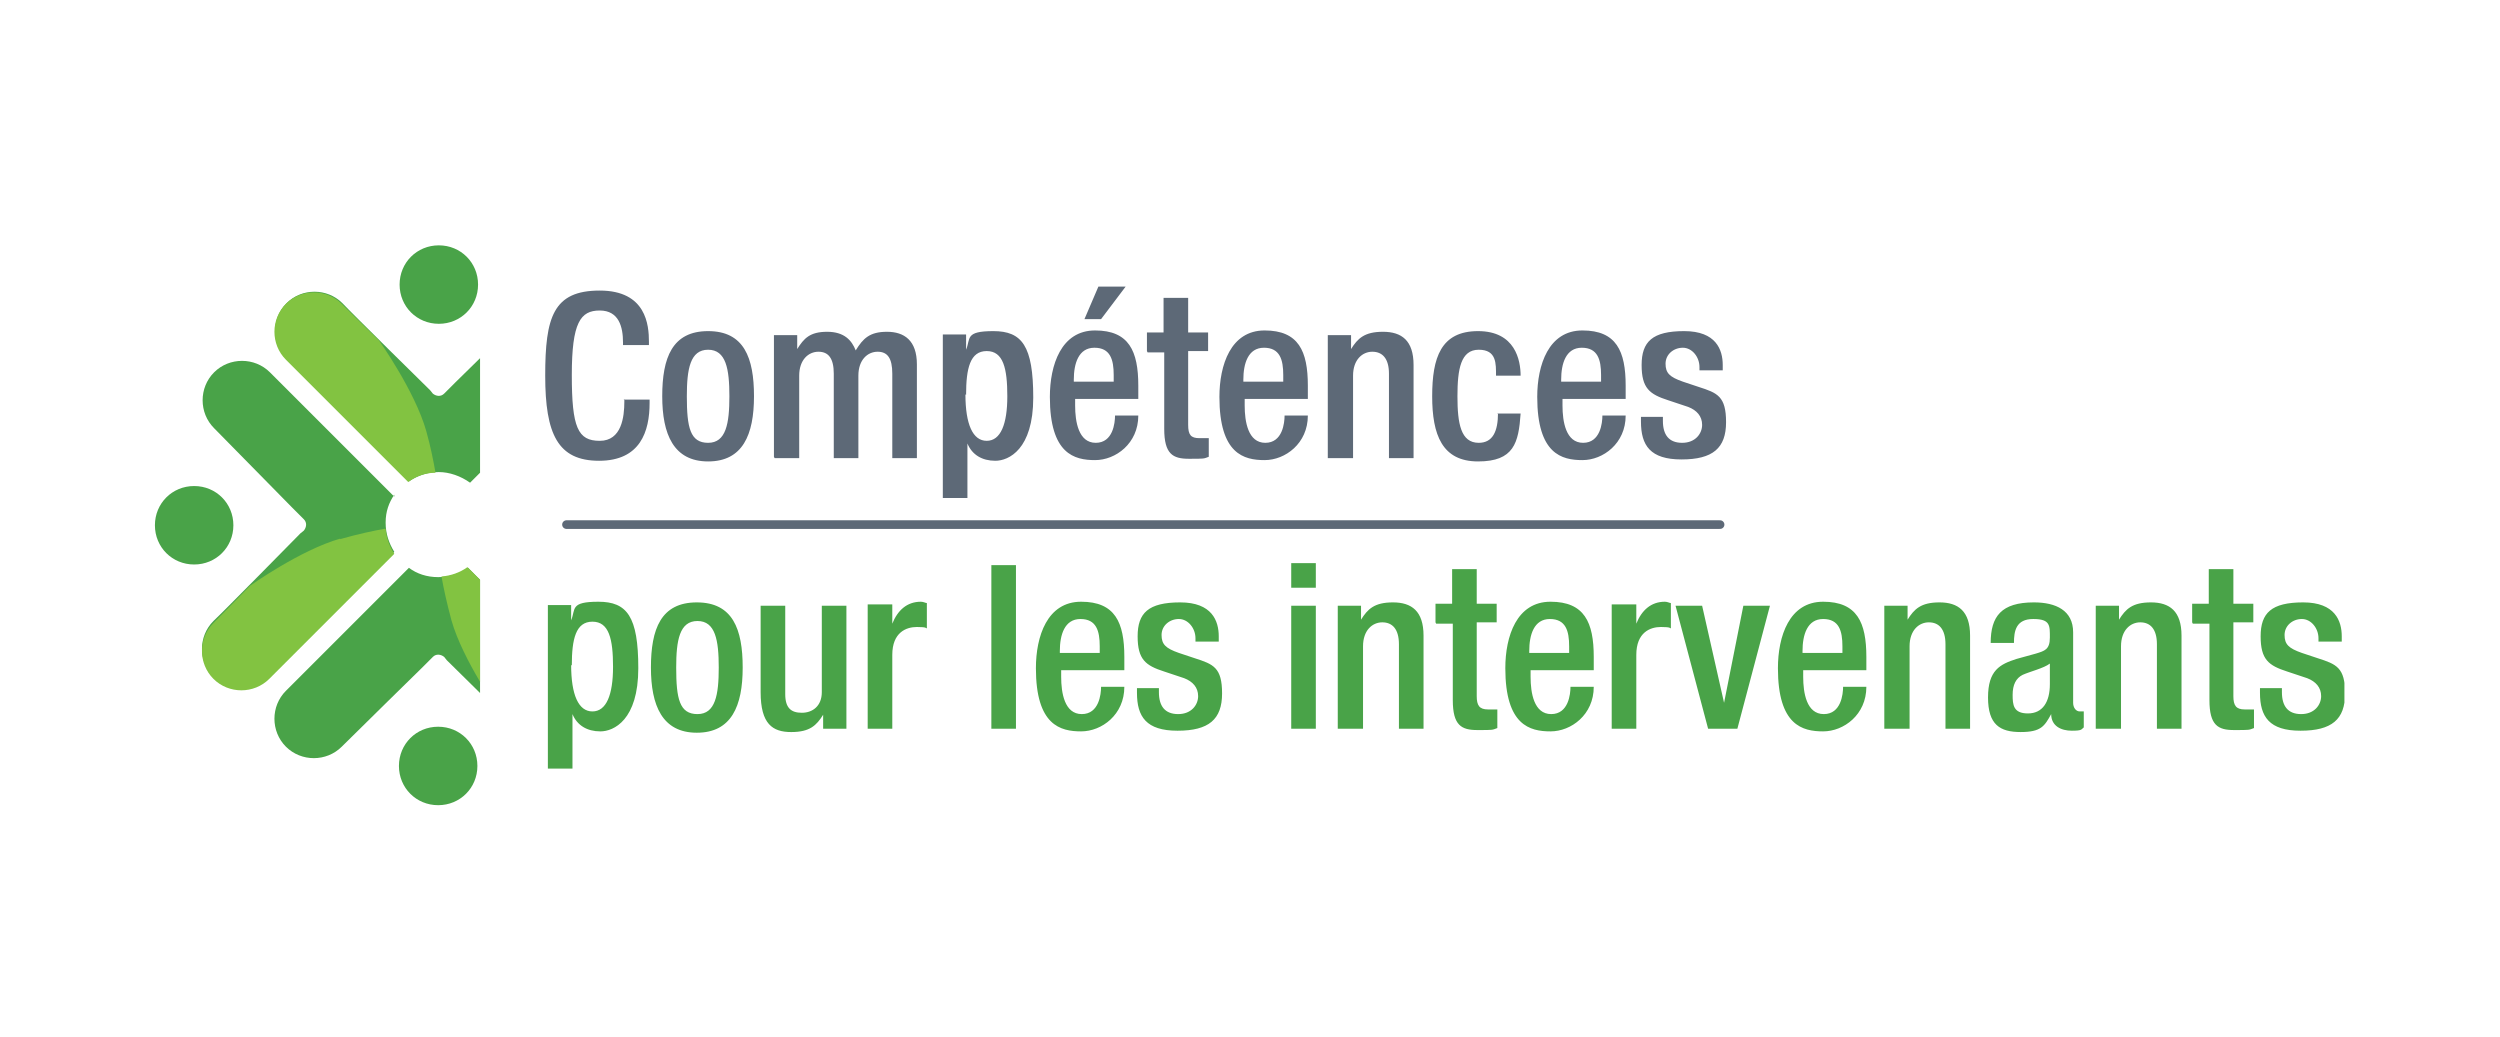
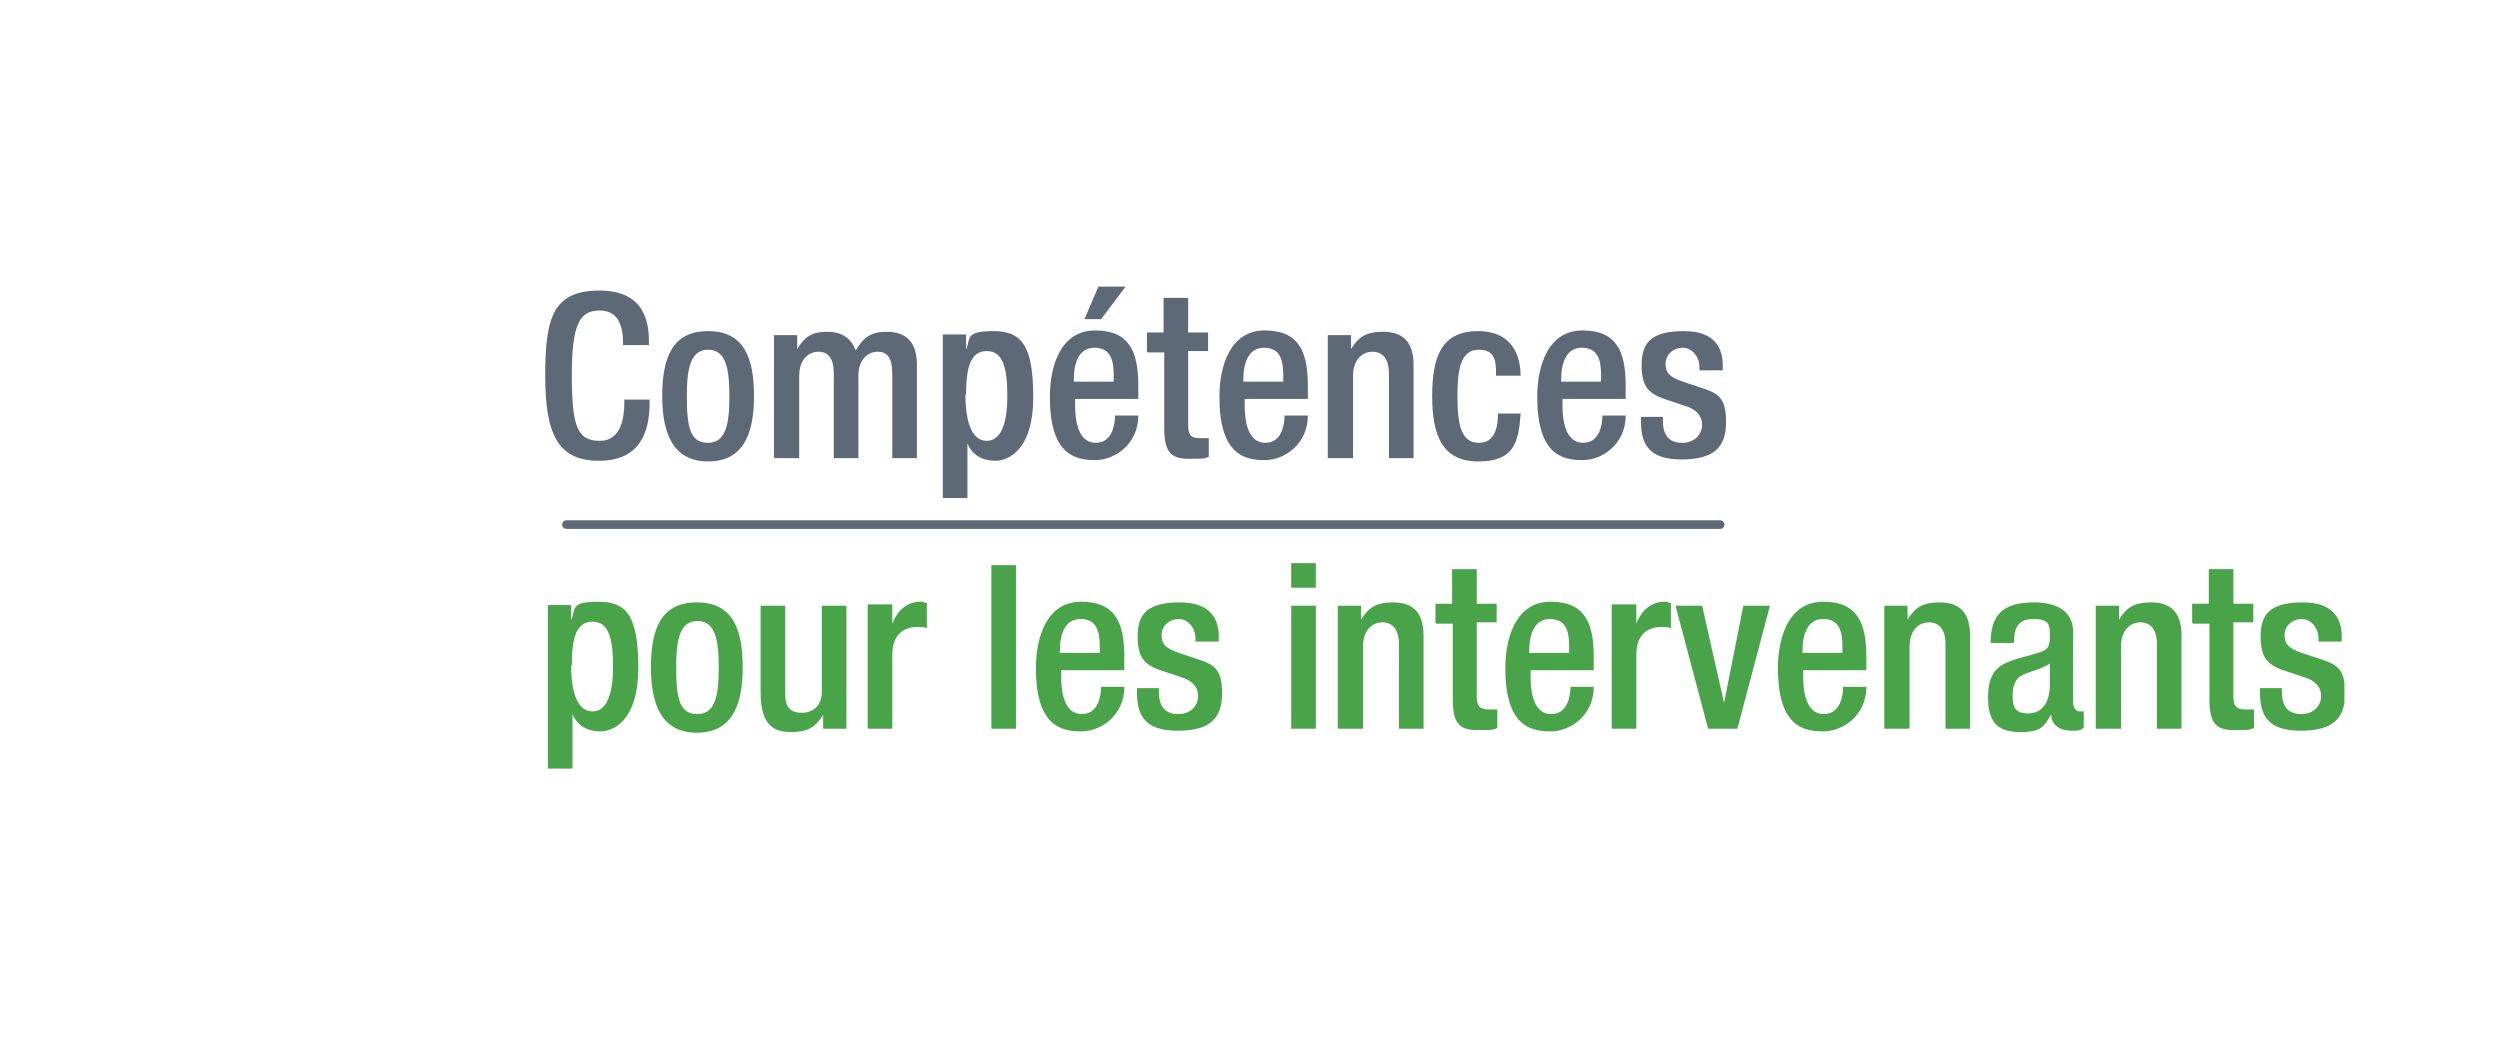
<svg xmlns="http://www.w3.org/2000/svg" id="Layer_1" version="1.1" viewBox="0 0 376 156">
  <defs>
    <style>
      .st0 {
        fill: #82c341;
      }

      .st1 {
        fill: #49a348;
      }

      .st2, .st3 {
        fill: none;
      }

      .st4 {
        clip-path: url(#clippath-1);
      }

      .st5 {
        fill: #5d6977;
      }

      .st3 {
        stroke: #5d6977;
        stroke-linecap: round;
        stroke-width: 1.3px;
      }

      .st6 {
        clip-path: url(#clippath);
      }
    </style>
    <clipPath id="clippath">
      <rect class="st2" x="23.3" y="36.9" width="329.3" height="84.2" />
    </clipPath>
    <clipPath id="clippath-1">
-       <rect class="st2" x="23.3" y="36.9" width="48.9" height="84.2" />
-     </clipPath>
+       </clipPath>
  </defs>
  <g class="st6">
    <g>
      <path class="st5" d="M259.1,55.7v-.8c0-2.3-1-5.1-5.8-5.1s-6.4,1.6-6.4,5.1,1.2,4.4,4,5.3l3,1c1.3.5,2.1,1.4,2.1,2.7s-1,2.7-3,2.7-2.9-1.2-2.9-3.3v-.6h-3.3v.7c0,3.6,1.4,5.7,6.1,5.7s6.7-1.7,6.7-5.6-1.3-4.4-4.1-5.3l-2.4-.8c-2-.7-2.6-1.3-2.6-2.7s1.2-2.4,2.6-2.4,2.5,1.4,2.5,2.9v.5s3.5,0,3.5,0ZM234.8,57.5v-.4c0-2.4.7-4.8,3.1-4.8s2.9,1.8,2.9,4.1v1h-6ZM244.5,60v-2c0-5.2-1.4-8.3-6.5-8.3s-6.8,5.2-6.8,10c0,8.6,3.7,9.5,6.8,9.5s6.5-2.5,6.5-6.7h-3.5c0,1.1-.3,4.1-2.9,4.1s-3.1-3.2-3.1-5.6v-1h9.7,0ZM225.3,62.1c0,2.8-.8,4.5-2.9,4.5-2.7,0-3.2-2.9-3.2-7s.5-7,3.2-7,2.6,2.1,2.6,3.9h3.7c0-2.3-.8-6.7-6.4-6.7s-6.9,4-6.9,9.8,1.5,9.8,6.9,9.8,6.1-2.8,6.4-7.2c0,0-3.5,0-3.5,0ZM199.8,68.9h3.7v-12.4c0-2.4,1.4-3.6,2.9-3.6s2.5,1,2.5,3.3v12.7h3.7v-14c0-3.7-1.8-5-4.6-5s-3.8,1-4.8,2.6h0v-2.1h-3.5v18.5h0ZM187,57.5v-.4c0-2.4.7-4.8,3.1-4.8s2.9,1.8,2.9,4.1v1h-6ZM196.7,60v-2c0-5.2-1.4-8.3-6.5-8.3s-6.8,5.2-6.8,10c0,8.6,3.7,9.5,6.8,9.5s6.5-2.5,6.5-6.7h-3.5c0,1.1-.3,4.1-2.9,4.1s-3.1-3.2-3.1-5.6v-1h9.7,0ZM172.6,53h2.5v11.5c0,3.8,1.3,4.5,3.7,4.5s2.2,0,3-.3v-2.8c-.3,0-.8,0-1.4,0-1.3,0-1.7-.5-1.7-2v-11.1h3v-2.8h-3v-5.2h-3.7v5.2h-2.5v2.8h0ZM163.1,48h2.5l3.7-4.9h-4.1l-2.1,4.9ZM161.5,57.5v-.4c0-2.4.7-4.8,3.1-4.8s2.9,1.8,2.9,4.1v1h-6ZM171.2,60v-2c0-5.2-1.4-8.3-6.5-8.3s-6.8,5.2-6.8,10c0,8.6,3.7,9.5,6.8,9.5s6.5-2.5,6.5-6.7h-3.5c0,1.1-.3,4.1-2.9,4.1s-3.1-3.2-3.1-5.6v-1h9.7,0ZM145.3,59.4c0-4,.6-6.6,3.1-6.6s3.1,2.6,3.1,6.8-1,6.7-3.1,6.7-3.2-2.5-3.2-7M141.8,74.9h3.7v-8.2h0c.7,1.7,2.2,2.6,4.2,2.6s5.7-1.7,5.7-9.5-1.7-10-6-10-3.4,1.1-4.1,2.8h0v-2.3h-3.5v24.6h0ZM116.5,68.9h3.7v-12.4c0-2.4,1.4-3.6,2.9-3.6s2.3,1,2.3,3.3v12.7h3.7v-12.4c0-2.4,1.4-3.6,2.9-3.6s2.2,1,2.2,3.3v12.7h3.7v-14.1c0-3.6-1.9-4.9-4.5-4.9s-3.6,1-4.7,2.8c-.6-1.5-1.7-2.8-4.3-2.8s-3.5,1-4.5,2.6h0v-2.1h-3.5v18.5-.2ZM103.3,59.6c0-4.1.5-7,3.2-7s3.2,2.9,3.2,7-.5,7-3.2,7-3.2-2.3-3.2-7M99.6,59.6c0,5.7,1.7,9.8,6.9,9.8s6.9-4,6.9-9.8-1.5-9.8-6.9-9.8-6.9,4-6.9,9.8M93.9,60v.4c0,2.3-.4,5.9-3.7,5.9s-4.2-2-4.2-9.9,1.3-9.7,4.2-9.7c2.9,0,3.5,2.5,3.5,4.8v.4h3.9v-.5c0-2.5-.4-7.7-7.4-7.7s-8.2,4-8.2,12.8,1.9,12.8,8.1,12.8,7.6-4.4,7.6-8.7v-.5h-3.9,0Z" />
      <path class="st1" d="M352.2,96.5v-.8c0-2.3-1-5.1-5.8-5.1s-6.4,1.6-6.4,5.1,1.2,4.4,4,5.3l3,1c1.3.5,2.1,1.4,2.1,2.7s-1,2.7-3,2.7-2.9-1.2-2.9-3.3v-.6h-3.3v.7c0,3.6,1.4,5.7,6.1,5.7s6.7-1.7,6.7-5.6-1.3-4.4-4.1-5.3l-2.4-.8c-2-.7-2.6-1.3-2.6-2.7s1.2-2.4,2.6-2.4,2.5,1.4,2.5,2.9v.5s3.5,0,3.5,0ZM329.8,93.8h2.5v11.5c0,3.8,1.3,4.5,3.7,4.5s2.2,0,3-.3v-2.8c-.3,0-.8,0-1.4,0-1.3,0-1.7-.6-1.7-2v-11.1h3v-2.8h-3v-5.2h-3.7v5.2h-2.5v2.8h0ZM315.3,109.6h3.7v-12.4c0-2.4,1.4-3.6,2.9-3.6s2.5,1,2.5,3.3v12.7h3.7v-14c0-3.7-1.8-5-4.6-5s-3.8,1-4.8,2.6h0v-2.1h-3.5v18.5h0ZM308.3,102.9c0,2.7-1.1,4.4-3.3,4.4s-2.3-1.3-2.3-2.8.5-2.5,1.5-3c1.1-.5,3.2-1,4.1-1.7v3.1h0ZM311.8,95.1c0-3.3-2.6-4.5-5.9-4.5-4.9,0-6.5,2.1-6.5,6.1h3.5c0-1.8.3-3.6,2.9-3.6s2.5,1,2.5,2.8-.8,2-2.1,2.4l-2.9.8c-2.5.8-4.3,1.7-4.3,5.8s1.8,5.2,4.9,5.2,3.6-.9,4.6-2.7h0c0,1.8,1.5,2.5,3.1,2.5s1.4-.2,1.8-.5v-2.4c-.2,0-.4,0-.6,0-.6,0-1-.6-1-1.3v-10.6h0ZM283.5,109.6h3.7v-12.4c0-2.4,1.4-3.6,2.9-3.6s2.5,1,2.5,3.3v12.7h3.7v-14c0-3.7-1.8-5-4.6-5s-3.8,1-4.8,2.6h0v-2.1h-3.5v18.5h0ZM271.1,98.3v-.4c0-2.4.7-4.8,3.1-4.8s2.9,1.8,2.9,4.1v1h-6ZM280.7,100.8v-2c0-5.2-1.4-8.3-6.5-8.3s-6.8,5.2-6.8,10c0,8.6,3.7,9.5,6.8,9.5s6.5-2.5,6.5-6.7h-3.5c0,1.1-.3,4.1-2.9,4.1s-3.1-3.2-3.1-5.6v-1h9.7,0ZM256.9,109.6h4.4l4.9-18.5h-4l-2.9,14.6h0l-3.3-14.6h-4s4.9,18.5,4.9,18.5ZM242.4,109.6h3.7v-11.1c0-3.4,2.1-4.2,3.7-4.2s1.3.2,1.5.2v-3.8c-.2,0-.5-.2-.9-.2-2.1,0-3.5,1.3-4.3,3.3h0v-2.9h-3.7v18.5h0ZM230,98.3v-.4c0-2.4.7-4.8,3.1-4.8s2.9,1.8,2.9,4.1v1h-6ZM239.7,100.8v-2c0-5.2-1.4-8.3-6.5-8.3s-6.8,5.2-6.8,10c0,8.6,3.7,9.5,6.8,9.5s6.5-2.5,6.5-6.7h-3.5c0,1.1-.3,4.1-2.9,4.1s-3.1-3.2-3.1-5.6v-1h9.7,0ZM216,93.8h2.5v11.5c0,3.8,1.3,4.5,3.7,4.5s2.2,0,3-.3v-2.8c-.3,0-.8,0-1.4,0-1.3,0-1.7-.6-1.7-2v-11.1h3v-2.8h-3v-5.2h-3.7v5.2h-2.5v2.8h0ZM201.3,109.6h3.7v-12.4c0-2.4,1.4-3.6,2.9-3.6s2.5,1,2.5,3.3v12.7h3.7v-14c0-3.7-1.8-5-4.6-5s-3.8,1-4.8,2.6h0v-2.1h-3.5v18.5h0ZM194.2,88.4h3.7v-3.7h-3.7v3.7ZM194.2,109.6h3.7v-18.5h-3.7s0,18.5,0,18.5ZM183.3,96.5v-.8c0-2.3-1-5.1-5.8-5.1s-6.4,1.6-6.4,5.1,1.2,4.4,4,5.3l3,1c1.3.5,2.1,1.4,2.1,2.7s-1,2.7-3,2.7-2.9-1.2-2.9-3.3v-.6h-3.3v.7c0,3.6,1.4,5.7,6.1,5.7s6.7-1.7,6.7-5.6-1.3-4.4-4.1-5.3l-2.4-.8c-2-.7-2.6-1.3-2.6-2.7s1.2-2.4,2.6-2.4,2.5,1.4,2.5,2.9v.5h3.5ZM159.4,98.3v-.4c0-2.4.7-4.8,3.1-4.8s2.9,1.8,2.9,4.1v1h-6ZM169.1,100.8v-2c0-5.2-1.4-8.3-6.5-8.3s-6.8,5.2-6.8,10c0,8.6,3.7,9.5,6.8,9.5s6.5-2.5,6.5-6.7h-3.5c0,1.1-.3,4.1-2.9,4.1s-3.1-3.2-3.1-5.6v-1h9.7,0ZM149.1,109.6h3.7v-24.6h-3.7v24.6ZM130.5,109.6h3.7v-11.1c0-3.4,2.1-4.2,3.7-4.2s1.3.2,1.5.2v-3.8c-.2,0-.5-.2-.9-.2-2.1,0-3.5,1.3-4.3,3.3h0v-2.9h-3.7v18.5h0ZM123.8,109.6h3.5v-18.5h-3.7v13c0,2.1-1.4,3.1-3,3.1s-2.5-.7-2.5-2.8v-13.3h-3.7v13c0,4.8,1.8,6,4.6,6s3.8-1,4.8-2.6h0v2.1h0ZM101.7,100.4c0-4.1.5-7,3.2-7s3.2,2.9,3.2,7-.5,7-3.2,7-3.2-2.3-3.2-7M97.9,100.4c0,5.7,1.7,9.8,6.9,9.8s6.9-4,6.9-9.8-1.5-9.8-6.9-9.8-6.9,4-6.9,9.8M86,100.1c0-4,.6-6.6,3.1-6.6s3.1,2.6,3.1,6.8-1,6.7-3.1,6.7-3.2-2.5-3.2-7M82.4,115.6h3.7v-8.2h0c.7,1.7,2.2,2.6,4.2,2.6s5.7-1.7,5.7-9.5-1.7-10-6-10-3.4,1.1-4.1,2.8h0v-2.3h-3.5v24.6h0Z" />
    </g>
  </g>
  <line class="st3" x1="85.2" y1="78.9" x2="258.7" y2="78.9" />
  <g class="st4">
    <g>
      <path class="st1" d="M88.9,45.7c-2.3-2.3-6.1-2.3-8.4,0s-12,11.8-12,11.8l-1.7,1.7c-.5.5-1.2.4-1.7,0l-.4-.5s-12-11.8-13.2-13.1c-2.3-2.3-6.1-2.3-8.4,0-2.3,2.3-2.3,6.1,0,8.4l18.4,18.4c1.3-.9,2.9-1.4,4.5-1.4s3.3.6,4.7,1.6l18.5-18.5c2.3-2.3,2.3-6.1,0-8.4" />
      <path class="st1" d="M60.1,42.8c0,3.3,2.6,5.9,5.9,5.9s5.9-2.6,5.9-5.9-2.6-5.9-5.9-5.9-5.9,2.6-5.9,5.9" />
      <path class="st0" d="M64.1,64.8c-1.7-6-7.1-13.6-7.1-13.6,0,0-4.3-4.2-5.6-5.5-2.3-2.3-6.1-2.3-8.4,0-2.3,2.3-2.3,6.1,0,8.4l18.4,18.4c1.2-.9,2.6-1.4,4.1-1.4-.3-1.7-.7-3.8-1.4-6.3" />
      <path class="st1" d="M59.3,74.7l-18.7-18.7c-2.3-2.3-6.1-2.3-8.4,0-2.3,2.3-2.3,6.1,0,8.4,1.2,1.2,11.8,12,11.8,12l1.7,1.7c.5.5.4,1.2,0,1.7l-.5.4s-11.8,12-13.1,13.2c-2.3,2.3-2.3,6.1,0,8.4s6.1,2.3,8.4,0l18.8-18.8c-.8-1.3-1.3-2.7-1.3-4.4s.5-3,1.3-4.2" />
      <path class="st1" d="M29.2,84.9c3.3,0,5.9-2.6,5.9-5.9s-2.6-5.9-5.9-5.9-5.9,2.6-5.9,5.9,2.6,5.9,5.9,5.9" />
-       <path class="st0" d="M51.2,81c-6,1.7-13.6,7.1-13.6,7.1,0,0-4.2,4.3-5.5,5.6-2.3,2.3-2.3,6.1,0,8.4s6.1,2.3,8.4,0l18.8-18.8h0c-.7-1.1-1.2-2.4-1.3-3.8-1.7.3-4.1.8-6.9,1.6" />
      <path class="st1" d="M87.8,81.6l-1.7-1.7c-.5-.5-.4-1.2,0-1.7l.5-.4s11.8-12,13.1-13.2c2.3-2.3,2.3-6.1,0-8.4-2.3-2.3-6.1-2.3-8.4,0l-18.6,18.7c.7,1.2,1.2,2.6,1.2,4.1s-.5,3.1-1.4,4.4h0l18.8,18.8c2.3,2.3,6.1,2.3,8.4,0s2.3-6.1,0-8.4c-1.3-1.2-11.9-12-11.9-12" />
      <path class="st1" d="M102.5,73.2c-3.3,0-5.9,2.6-5.9,5.9s2.6,5.9,5.9,5.9,5.9-2.6,5.9-5.9-2.6-5.9-5.9-5.9" />
      <path class="st0" d="M99.8,56.1c-2.3-2.3-6.1-2.3-8.4,0l-18.8,18.8h0c.7,1.1,1.1,2.5,1.2,3.8,1.7-.3,4.1-.8,7-1.6,6-1.7,13.6-7.1,13.6-7.1,0,0,4.2-4.3,5.5-5.5,2.3-2.3,2.3-6.1,0-8.4" />
      <path class="st1" d="M88.9,103.9l-18.5-18.5c-1.3.9-2.8,1.4-4.5,1.4s-3.2-.5-4.4-1.4l-18.5,18.5c-2.3,2.3-2.3,6.1,0,8.4s6.1,2.3,8.4,0,12-11.8,12-11.8l1.7-1.7c.5-.5,1.2-.4,1.7,0l.4.5s12,11.8,13.2,13.1c2.3,2.3,6.1,2.3,8.4,0,2.3-2.3,2.3-6.1,0-8.4" />
      <path class="st1" d="M71.8,115.2c0-3.3-2.6-5.9-5.9-5.9s-5.9,2.6-5.9,5.9,2.6,5.9,5.9,5.9,5.9-2.6,5.9-5.9" />
      <path class="st0" d="M88.9,103.9l-18.6-18.6c-1.1.8-2.5,1.3-3.9,1.4.3,1.7.8,4,1.5,6.6,1.7,6,7.1,13.6,7.1,13.6,0,0,4.3,4.2,5.6,5.5,2.3,2.3,6.1,2.3,8.4,0s2.3-6.1,0-8.4" />
    </g>
  </g>
</svg>